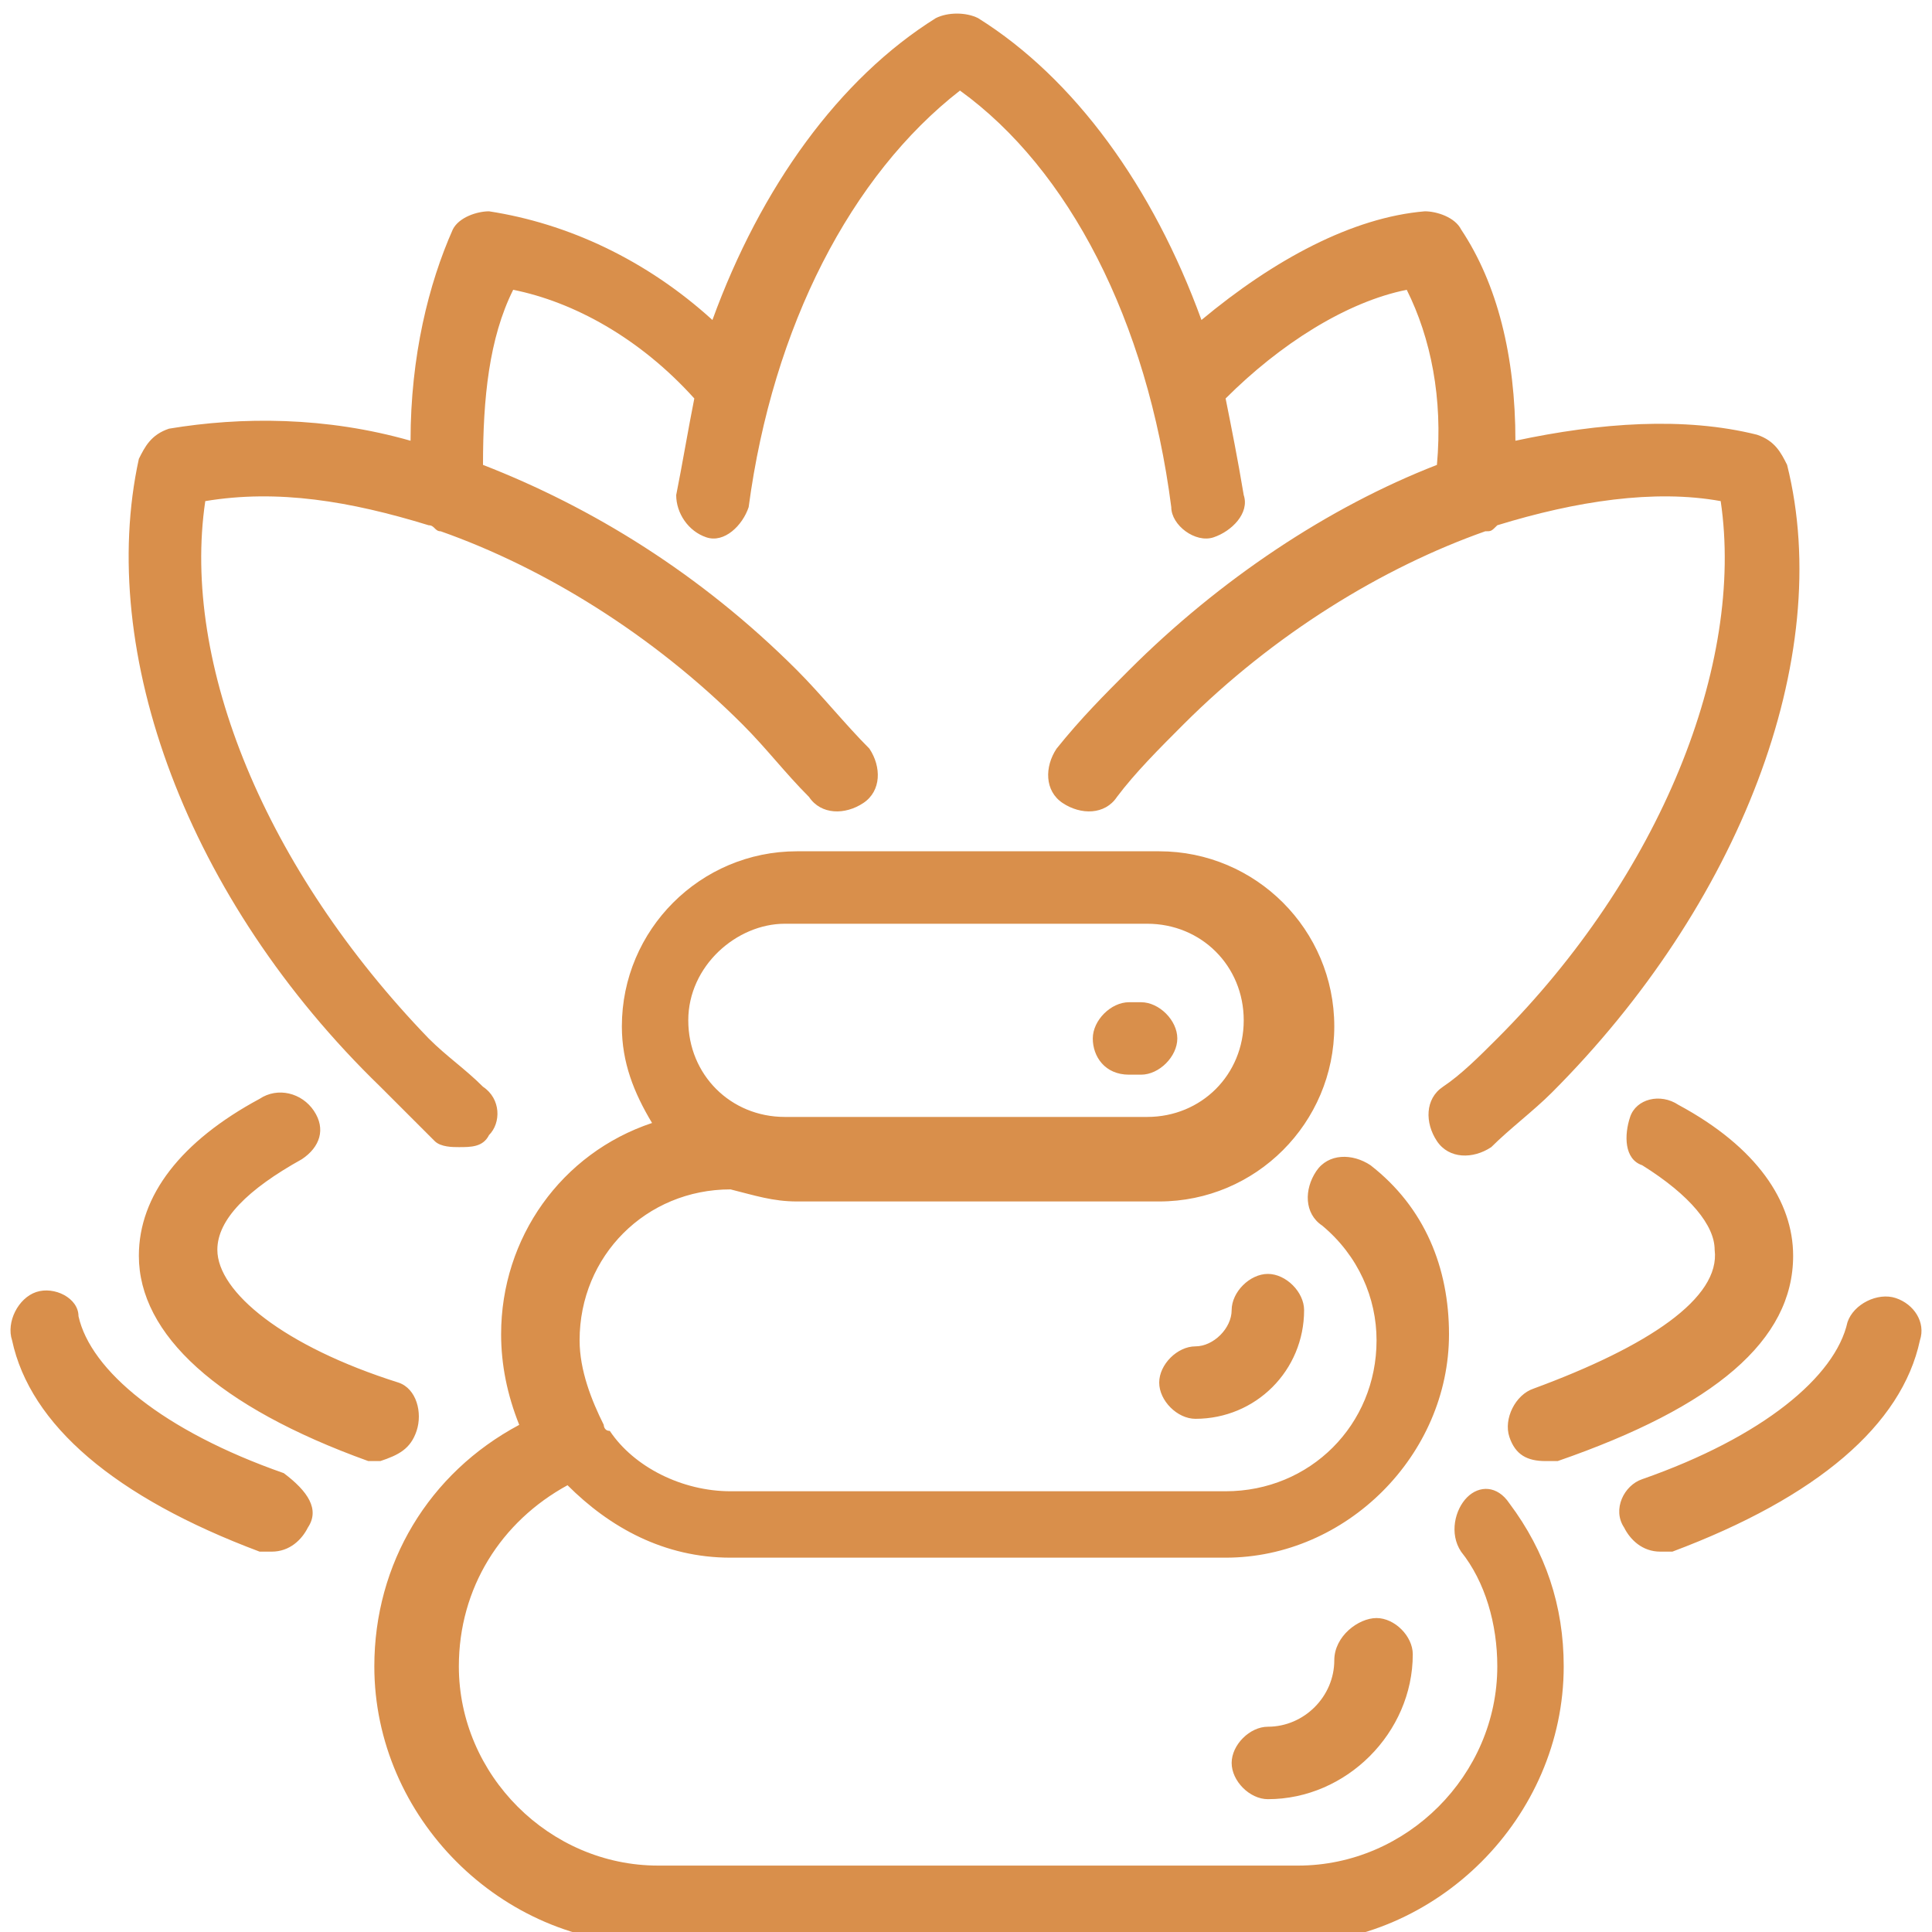
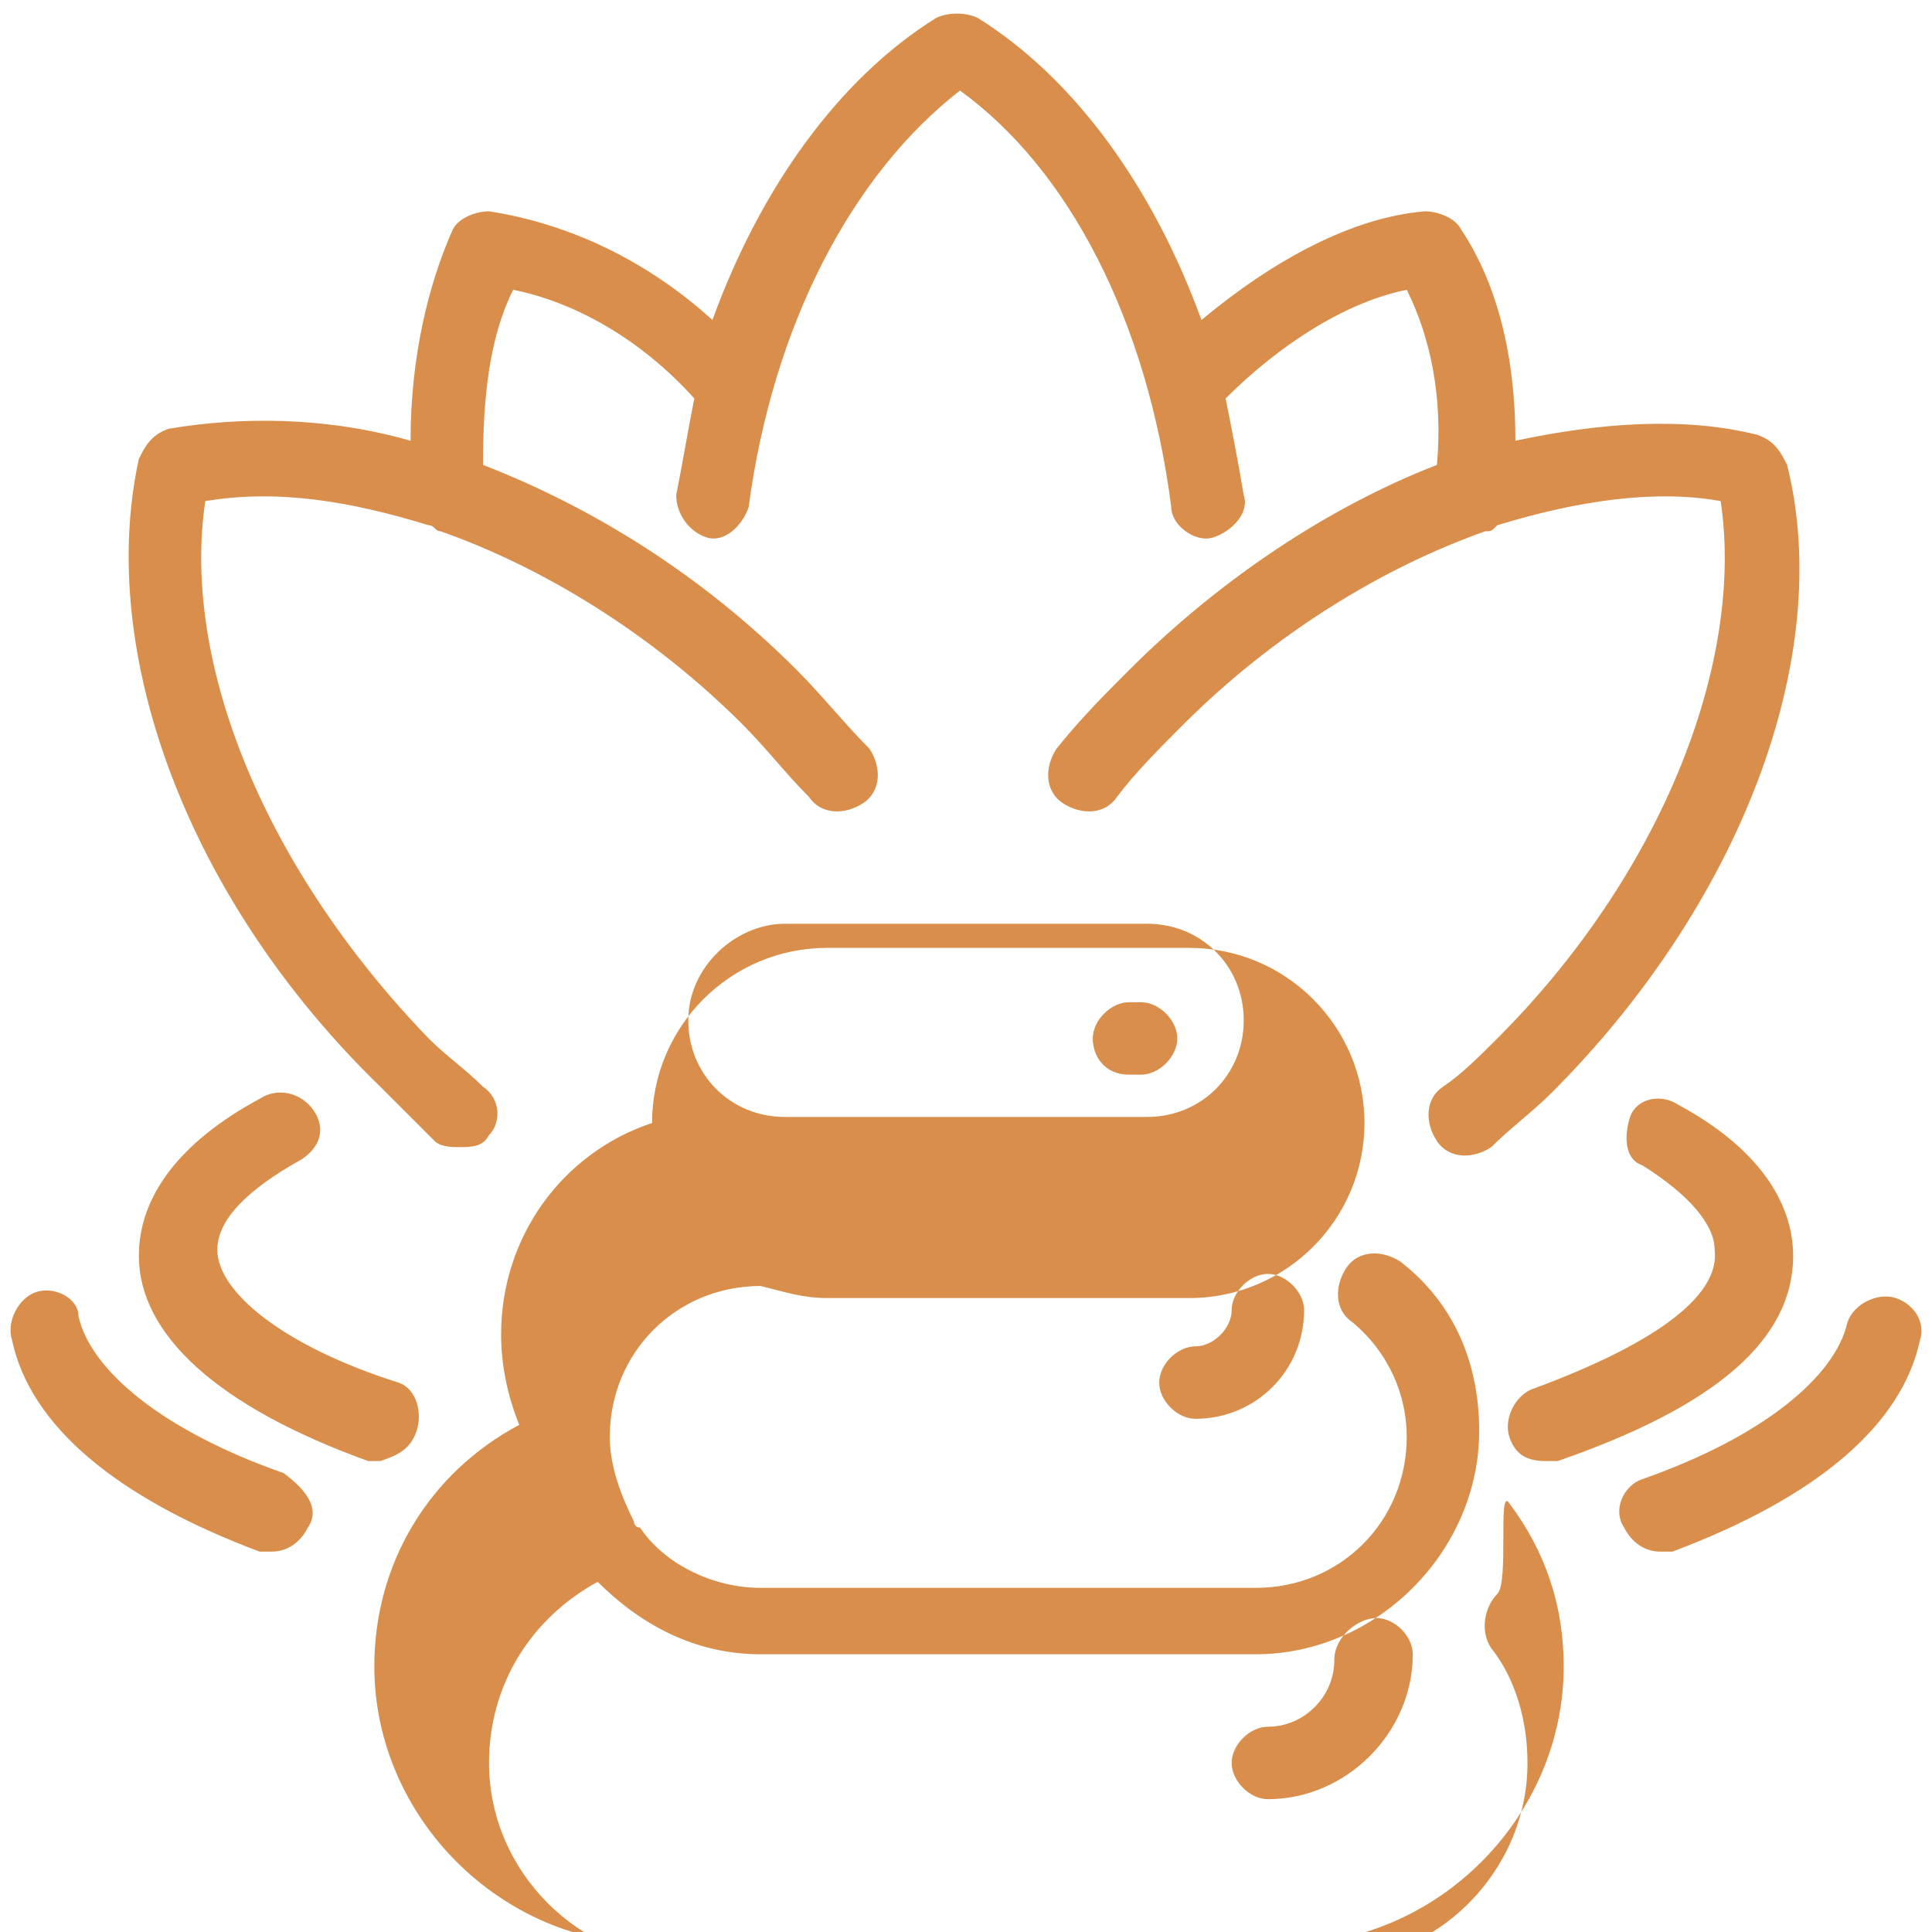
<svg xmlns="http://www.w3.org/2000/svg" version="1.1" id="Layer_1" x="0px" y="0px" viewBox="0 0 32 32" style="enable-background:new 0 0 32 32;" xml:space="preserve">
  <style type="text/css">
	.st0{fill:#D98F4B;}
</style>
-   <path class="st0" d="M5.1,25.3c-0.1,0.2-0.3,0.4-0.6,0.4c-0.1,0-0.2,0-0.2,0c-2.4-0.9-3.8-2.1-4.1-3.5c-0.1-0.3,0.1-0.7,0.4-0.8  s0.7,0.1,0.7,0.4c0.2,0.9,1.4,1.9,3.4,2.6C5.1,24.7,5.3,25,5.1,25.3L5.1,25.3z M7.2,18.9C7.3,19,7.5,19,7.6,19C7.8,19,8,19,8.1,18.8  C8.3,18.6,8.3,18.2,8,18c-0.3-0.3-0.6-0.5-0.9-0.8C4.4,14.4,3,11,3.4,8.3c1.2-0.2,2.4,0,3.7,0.4c0.1,0,0.1,0.1,0.2,0.1  c1.7,0.6,3.5,1.7,5,3.2c0.4,0.4,0.7,0.8,1.1,1.2c0.2,0.3,0.6,0.3,0.9,0.1s0.3-0.6,0.1-0.9c-0.4-0.4-0.8-0.9-1.2-1.3  C11.6,9.5,9.8,8.4,8,7.7c0-1.1,0.1-2.1,0.5-2.9c1,0.2,2.1,0.8,3,1.8c-0.1,0.5-0.2,1.1-0.3,1.6c0,0.3,0.2,0.6,0.5,0.7  s0.6-0.2,0.7-0.5c0.4-3,1.7-5.5,3.5-6.9c1.8,1.3,3.1,3.8,3.5,6.9c0,0.3,0.4,0.6,0.7,0.5s0.6-0.4,0.5-0.7c-0.1-0.6-0.2-1.1-0.3-1.6  c0.9-0.9,2-1.6,3-1.8c0.4,0.8,0.6,1.8,0.5,2.9c-1.8,0.7-3.6,1.9-5.1,3.4c-0.4,0.4-0.8,0.8-1.2,1.3c-0.2,0.3-0.2,0.7,0.1,0.9  s0.7,0.2,0.9-0.1c0.3-0.4,0.7-0.8,1.1-1.2c1.5-1.5,3.3-2.6,5-3.2c0.1,0,0.1,0,0.2-0.1c1.3-0.4,2.6-0.6,3.7-0.4  c0.4,2.7-1,6.2-3.7,8.9c-0.3,0.3-0.6,0.6-0.9,0.8c-0.3,0.2-0.3,0.6-0.1,0.9s0.6,0.3,0.9,0.1c0.3-0.3,0.7-0.6,1-0.9  c3.1-3.1,4.7-7.2,3.9-10.4c-0.1-0.2-0.2-0.4-0.5-0.5c-1.2-0.3-2.6-0.2-4,0.1c0-1.4-0.3-2.6-0.9-3.5c-0.1-0.2-0.4-0.3-0.6-0.3  c-1.2,0.1-2.5,0.8-3.7,1.8c-0.8-2.2-2.1-4-3.7-5c-0.2-0.1-0.5-0.1-0.7,0c-1.6,1-2.9,2.8-3.7,5c-1.1-1-2.4-1.6-3.7-1.8  c-0.2,0-0.5,0.1-0.6,0.3C7.1,4.7,6.8,5.9,6.8,7.3C5.4,6.9,4,6.9,2.8,7.1C2.5,7.2,2.4,7.4,2.3,7.6C1.6,10.8,3.1,14.9,6.3,18  C6.6,18.3,6.9,18.6,7.2,18.9L7.2,18.9z M6.9,23.7C7,23.4,6.9,23,6.6,22.9c-1.9-0.6-3-1.5-3-2.2c0-0.5,0.5-1,1.4-1.5  c0.3-0.2,0.4-0.5,0.2-0.8S4.6,18,4.3,18.2c-1.3,0.7-2,1.6-2,2.6c0,1.3,1.3,2.5,3.8,3.4c0.1,0,0.1,0,0.2,0C6.6,24.1,6.8,24,6.9,23.7  L6.9,23.7z M25.4,23c-0.3,0.1-0.5,0.5-0.4,0.8c0.1,0.3,0.3,0.4,0.6,0.4c0.1,0,0.1,0,0.2,0c2.6-0.9,3.9-2,3.9-3.4  c0-0.9-0.6-1.8-1.9-2.5c-0.3-0.2-0.7-0.1-0.8,0.2s-0.1,0.7,0.2,0.8c0.8,0.5,1.2,1,1.2,1.4C28.5,21.5,27.3,22.3,25.4,23L25.4,23z   M22.1,27.5c0,0.6-0.5,1.1-1.1,1.1c-0.3,0-0.6,0.3-0.6,0.6s0.3,0.6,0.6,0.6c1.3,0,2.4-1.1,2.4-2.4c0-0.3-0.3-0.6-0.6-0.6  S22.1,27.1,22.1,27.5z M31.4,21.5c-0.3-0.1-0.7,0.1-0.8,0.4c-0.2,0.9-1.4,1.9-3.4,2.6c-0.3,0.1-0.5,0.5-0.3,0.8  c0.1,0.2,0.3,0.4,0.6,0.4c0.1,0,0.2,0,0.2,0c2.4-0.9,3.8-2.1,4.1-3.5C31.9,21.9,31.7,21.6,31.4,21.5L31.4,21.5z M20.4,21.7  c0,0.3-0.3,0.6-0.6,0.6c-0.3,0-0.6,0.3-0.6,0.6s0.3,0.6,0.6,0.6c1,0,1.8-0.8,1.8-1.8c0-0.3-0.3-0.6-0.6-0.6S20.4,21.4,20.4,21.7z   M18.7,17.8h0.2c0.3,0,0.6-0.3,0.6-0.6s-0.3-0.6-0.6-0.6h-0.2c-0.3,0-0.6,0.3-0.6,0.6S18.3,17.8,18.7,17.8z M25,24.9  c0.6,0.8,0.9,1.7,0.9,2.7c0,2.5-2.1,4.6-4.6,4.6H10.8c-2.5,0-4.6-2.1-4.6-4.6c0-1.7,0.9-3.2,2.4-4c-0.2-0.5-0.3-1-0.3-1.5  c0-1.6,1-3,2.5-3.5c-0.3-0.5-0.5-1-0.5-1.6c0-1.6,1.3-2.9,2.9-2.9h6c1.6,0,2.9,1.3,2.9,2.9s-1.3,2.9-2.9,2.9h-6  c-0.4,0-0.7-0.1-1.1-0.2c0,0,0,0,0,0c-1.4,0-2.5,1.1-2.5,2.5c0,0.5,0.2,1,0.4,1.4c0,0,0,0.1,0.1,0.1c0.4,0.6,1.2,1,2,1h8.2  c1.4,0,2.5-1.1,2.5-2.5c0-0.7-0.3-1.4-0.9-1.9c-0.3-0.2-0.3-0.6-0.1-0.9s0.6-0.3,0.9-0.1c0.9,0.7,1.3,1.7,1.3,2.8  c0,2-1.7,3.7-3.7,3.7h-8.2c-1.1,0-2-0.5-2.7-1.2c-1.1,0.6-1.8,1.7-1.8,3c0,1.8,1.5,3.3,3.3,3.3h10.6c1.8,0,3.3-1.5,3.3-3.3  c0-0.7-0.2-1.4-0.6-1.9c-0.2-0.3-0.1-0.7,0.1-0.9S24.8,24.6,25,24.9L25,24.9z M11.4,16.9c0,0.9,0.7,1.6,1.6,1.6h6  c0.9,0,1.6-0.7,1.6-1.6s-0.7-1.6-1.6-1.6h-6C12.2,15.3,11.4,16,11.4,16.9z" />
+   <path class="st0" d="M5.1,25.3c-0.1,0.2-0.3,0.4-0.6,0.4c-0.1,0-0.2,0-0.2,0c-2.4-0.9-3.8-2.1-4.1-3.5c-0.1-0.3,0.1-0.7,0.4-0.8  s0.7,0.1,0.7,0.4c0.2,0.9,1.4,1.9,3.4,2.6C5.1,24.7,5.3,25,5.1,25.3L5.1,25.3z M7.2,18.9C7.3,19,7.5,19,7.6,19C7.8,19,8,19,8.1,18.8  C8.3,18.6,8.3,18.2,8,18c-0.3-0.3-0.6-0.5-0.9-0.8C4.4,14.4,3,11,3.4,8.3c1.2-0.2,2.4,0,3.7,0.4c0.1,0,0.1,0.1,0.2,0.1  c1.7,0.6,3.5,1.7,5,3.2c0.4,0.4,0.7,0.8,1.1,1.2c0.2,0.3,0.6,0.3,0.9,0.1s0.3-0.6,0.1-0.9c-0.4-0.4-0.8-0.9-1.2-1.3  C11.6,9.5,9.8,8.4,8,7.7c0-1.1,0.1-2.1,0.5-2.9c1,0.2,2.1,0.8,3,1.8c-0.1,0.5-0.2,1.1-0.3,1.6c0,0.3,0.2,0.6,0.5,0.7  s0.6-0.2,0.7-0.5c0.4-3,1.7-5.5,3.5-6.9c1.8,1.3,3.1,3.8,3.5,6.9c0,0.3,0.4,0.6,0.7,0.5s0.6-0.4,0.5-0.7c-0.1-0.6-0.2-1.1-0.3-1.6  c0.9-0.9,2-1.6,3-1.8c0.4,0.8,0.6,1.8,0.5,2.9c-1.8,0.7-3.6,1.9-5.1,3.4c-0.4,0.4-0.8,0.8-1.2,1.3c-0.2,0.3-0.2,0.7,0.1,0.9  s0.7,0.2,0.9-0.1c0.3-0.4,0.7-0.8,1.1-1.2c1.5-1.5,3.3-2.6,5-3.2c0.1,0,0.1,0,0.2-0.1c1.3-0.4,2.6-0.6,3.7-0.4  c0.4,2.7-1,6.2-3.7,8.9c-0.3,0.3-0.6,0.6-0.9,0.8c-0.3,0.2-0.3,0.6-0.1,0.9s0.6,0.3,0.9,0.1c0.3-0.3,0.7-0.6,1-0.9  c3.1-3.1,4.7-7.2,3.9-10.4c-0.1-0.2-0.2-0.4-0.5-0.5c-1.2-0.3-2.6-0.2-4,0.1c0-1.4-0.3-2.6-0.9-3.5c-0.1-0.2-0.4-0.3-0.6-0.3  c-1.2,0.1-2.5,0.8-3.7,1.8c-0.8-2.2-2.1-4-3.7-5c-0.2-0.1-0.5-0.1-0.7,0c-1.6,1-2.9,2.8-3.7,5c-1.1-1-2.4-1.6-3.7-1.8  c-0.2,0-0.5,0.1-0.6,0.3C7.1,4.7,6.8,5.9,6.8,7.3C5.4,6.9,4,6.9,2.8,7.1C2.5,7.2,2.4,7.4,2.3,7.6C1.6,10.8,3.1,14.9,6.3,18  C6.6,18.3,6.9,18.6,7.2,18.9L7.2,18.9z M6.9,23.7C7,23.4,6.9,23,6.6,22.9c-1.9-0.6-3-1.5-3-2.2c0-0.5,0.5-1,1.4-1.5  c0.3-0.2,0.4-0.5,0.2-0.8S4.6,18,4.3,18.2c-1.3,0.7-2,1.6-2,2.6c0,1.3,1.3,2.5,3.8,3.4c0.1,0,0.1,0,0.2,0C6.6,24.1,6.8,24,6.9,23.7  L6.9,23.7z M25.4,23c-0.3,0.1-0.5,0.5-0.4,0.8c0.1,0.3,0.3,0.4,0.6,0.4c0.1,0,0.1,0,0.2,0c2.6-0.9,3.9-2,3.9-3.4  c0-0.9-0.6-1.8-1.9-2.5c-0.3-0.2-0.7-0.1-0.8,0.2s-0.1,0.7,0.2,0.8c0.8,0.5,1.2,1,1.2,1.4C28.5,21.5,27.3,22.3,25.4,23L25.4,23z   M22.1,27.5c0,0.6-0.5,1.1-1.1,1.1c-0.3,0-0.6,0.3-0.6,0.6s0.3,0.6,0.6,0.6c1.3,0,2.4-1.1,2.4-2.4c0-0.3-0.3-0.6-0.6-0.6  S22.1,27.1,22.1,27.5z M31.4,21.5c-0.3-0.1-0.7,0.1-0.8,0.4c-0.2,0.9-1.4,1.9-3.4,2.6c-0.3,0.1-0.5,0.5-0.3,0.8  c0.1,0.2,0.3,0.4,0.6,0.4c0.1,0,0.2,0,0.2,0c2.4-0.9,3.8-2.1,4.1-3.5C31.9,21.9,31.7,21.6,31.4,21.5L31.4,21.5z M20.4,21.7  c0,0.3-0.3,0.6-0.6,0.6c-0.3,0-0.6,0.3-0.6,0.6s0.3,0.6,0.6,0.6c1,0,1.8-0.8,1.8-1.8c0-0.3-0.3-0.6-0.6-0.6S20.4,21.4,20.4,21.7z   M18.7,17.8h0.2c0.3,0,0.6-0.3,0.6-0.6s-0.3-0.6-0.6-0.6h-0.2c-0.3,0-0.6,0.3-0.6,0.6S18.3,17.8,18.7,17.8z M25,24.9  c0.6,0.8,0.9,1.7,0.9,2.7c0,2.5-2.1,4.6-4.6,4.6H10.8c-2.5,0-4.6-2.1-4.6-4.6c0-1.7,0.9-3.2,2.4-4c-0.2-0.5-0.3-1-0.3-1.5  c0-1.6,1-3,2.5-3.5c0-1.6,1.3-2.9,2.9-2.9h6c1.6,0,2.9,1.3,2.9,2.9s-1.3,2.9-2.9,2.9h-6  c-0.4,0-0.7-0.1-1.1-0.2c0,0,0,0,0,0c-1.4,0-2.5,1.1-2.5,2.5c0,0.5,0.2,1,0.4,1.4c0,0,0,0.1,0.1,0.1c0.4,0.6,1.2,1,2,1h8.2  c1.4,0,2.5-1.1,2.5-2.5c0-0.7-0.3-1.4-0.9-1.9c-0.3-0.2-0.3-0.6-0.1-0.9s0.6-0.3,0.9-0.1c0.9,0.7,1.3,1.7,1.3,2.8  c0,2-1.7,3.7-3.7,3.7h-8.2c-1.1,0-2-0.5-2.7-1.2c-1.1,0.6-1.8,1.7-1.8,3c0,1.8,1.5,3.3,3.3,3.3h10.6c1.8,0,3.3-1.5,3.3-3.3  c0-0.7-0.2-1.4-0.6-1.9c-0.2-0.3-0.1-0.7,0.1-0.9S24.8,24.6,25,24.9L25,24.9z M11.4,16.9c0,0.9,0.7,1.6,1.6,1.6h6  c0.9,0,1.6-0.7,1.6-1.6s-0.7-1.6-1.6-1.6h-6C12.2,15.3,11.4,16,11.4,16.9z" />
</svg>